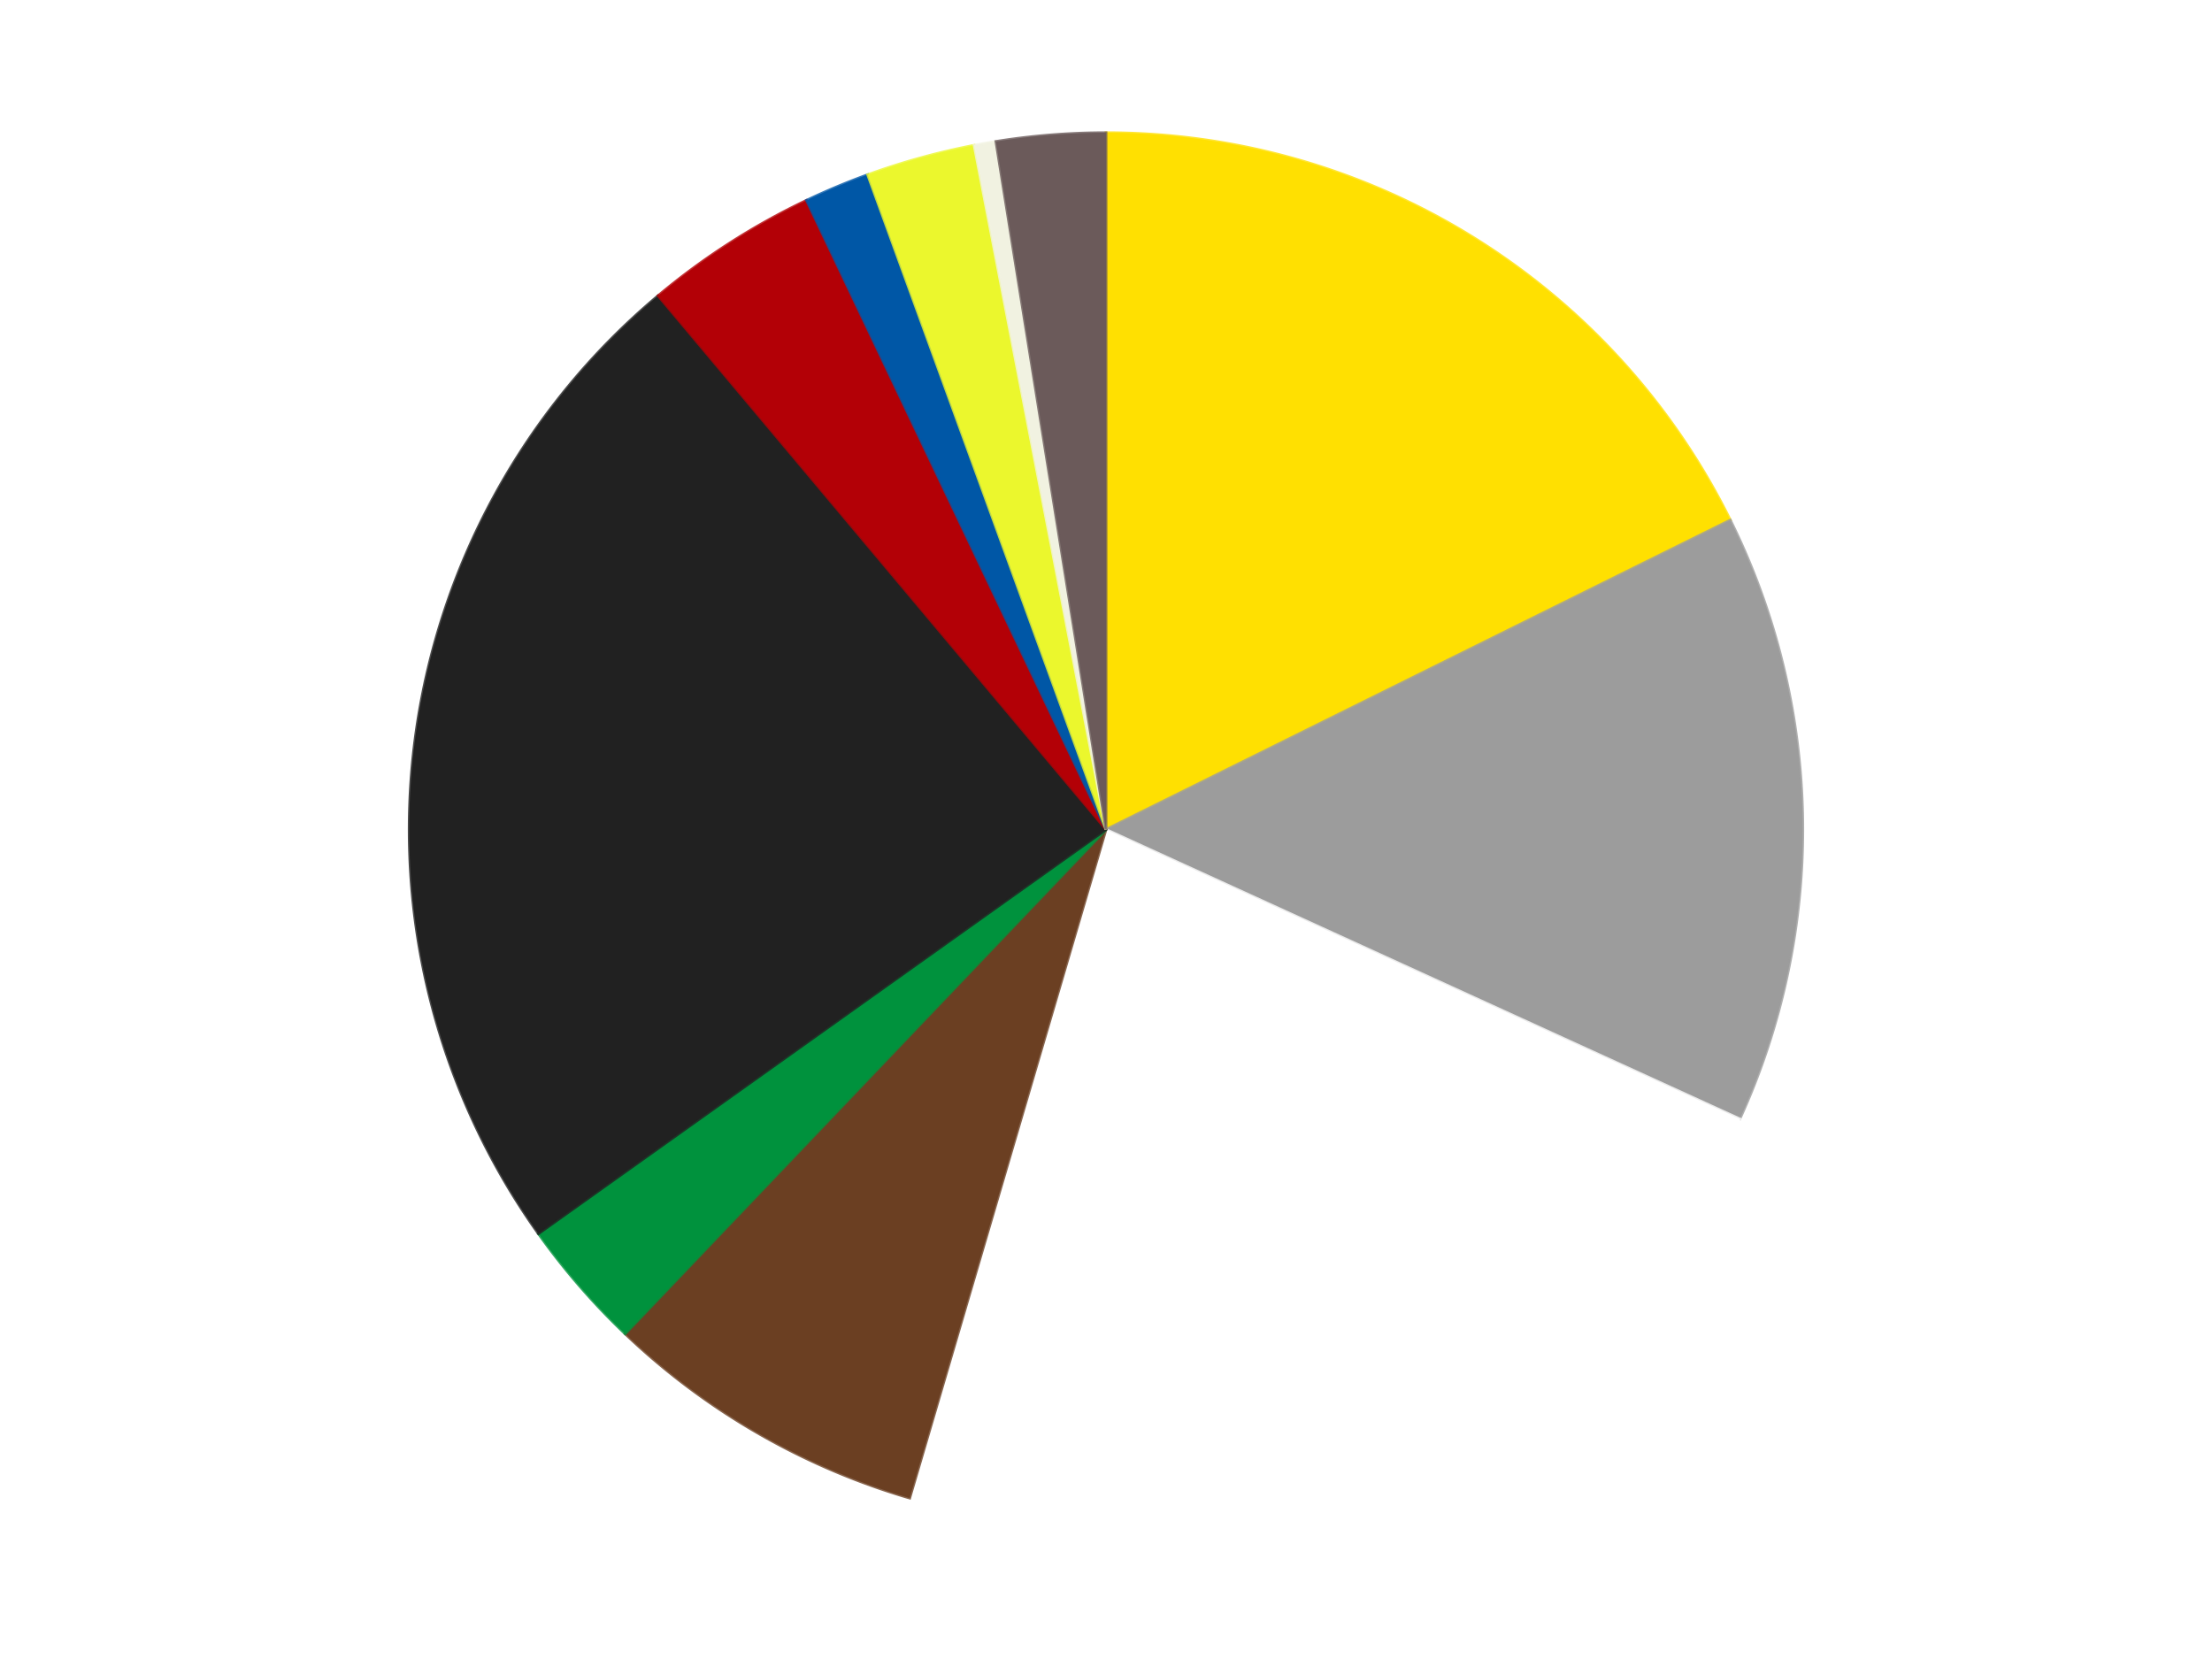
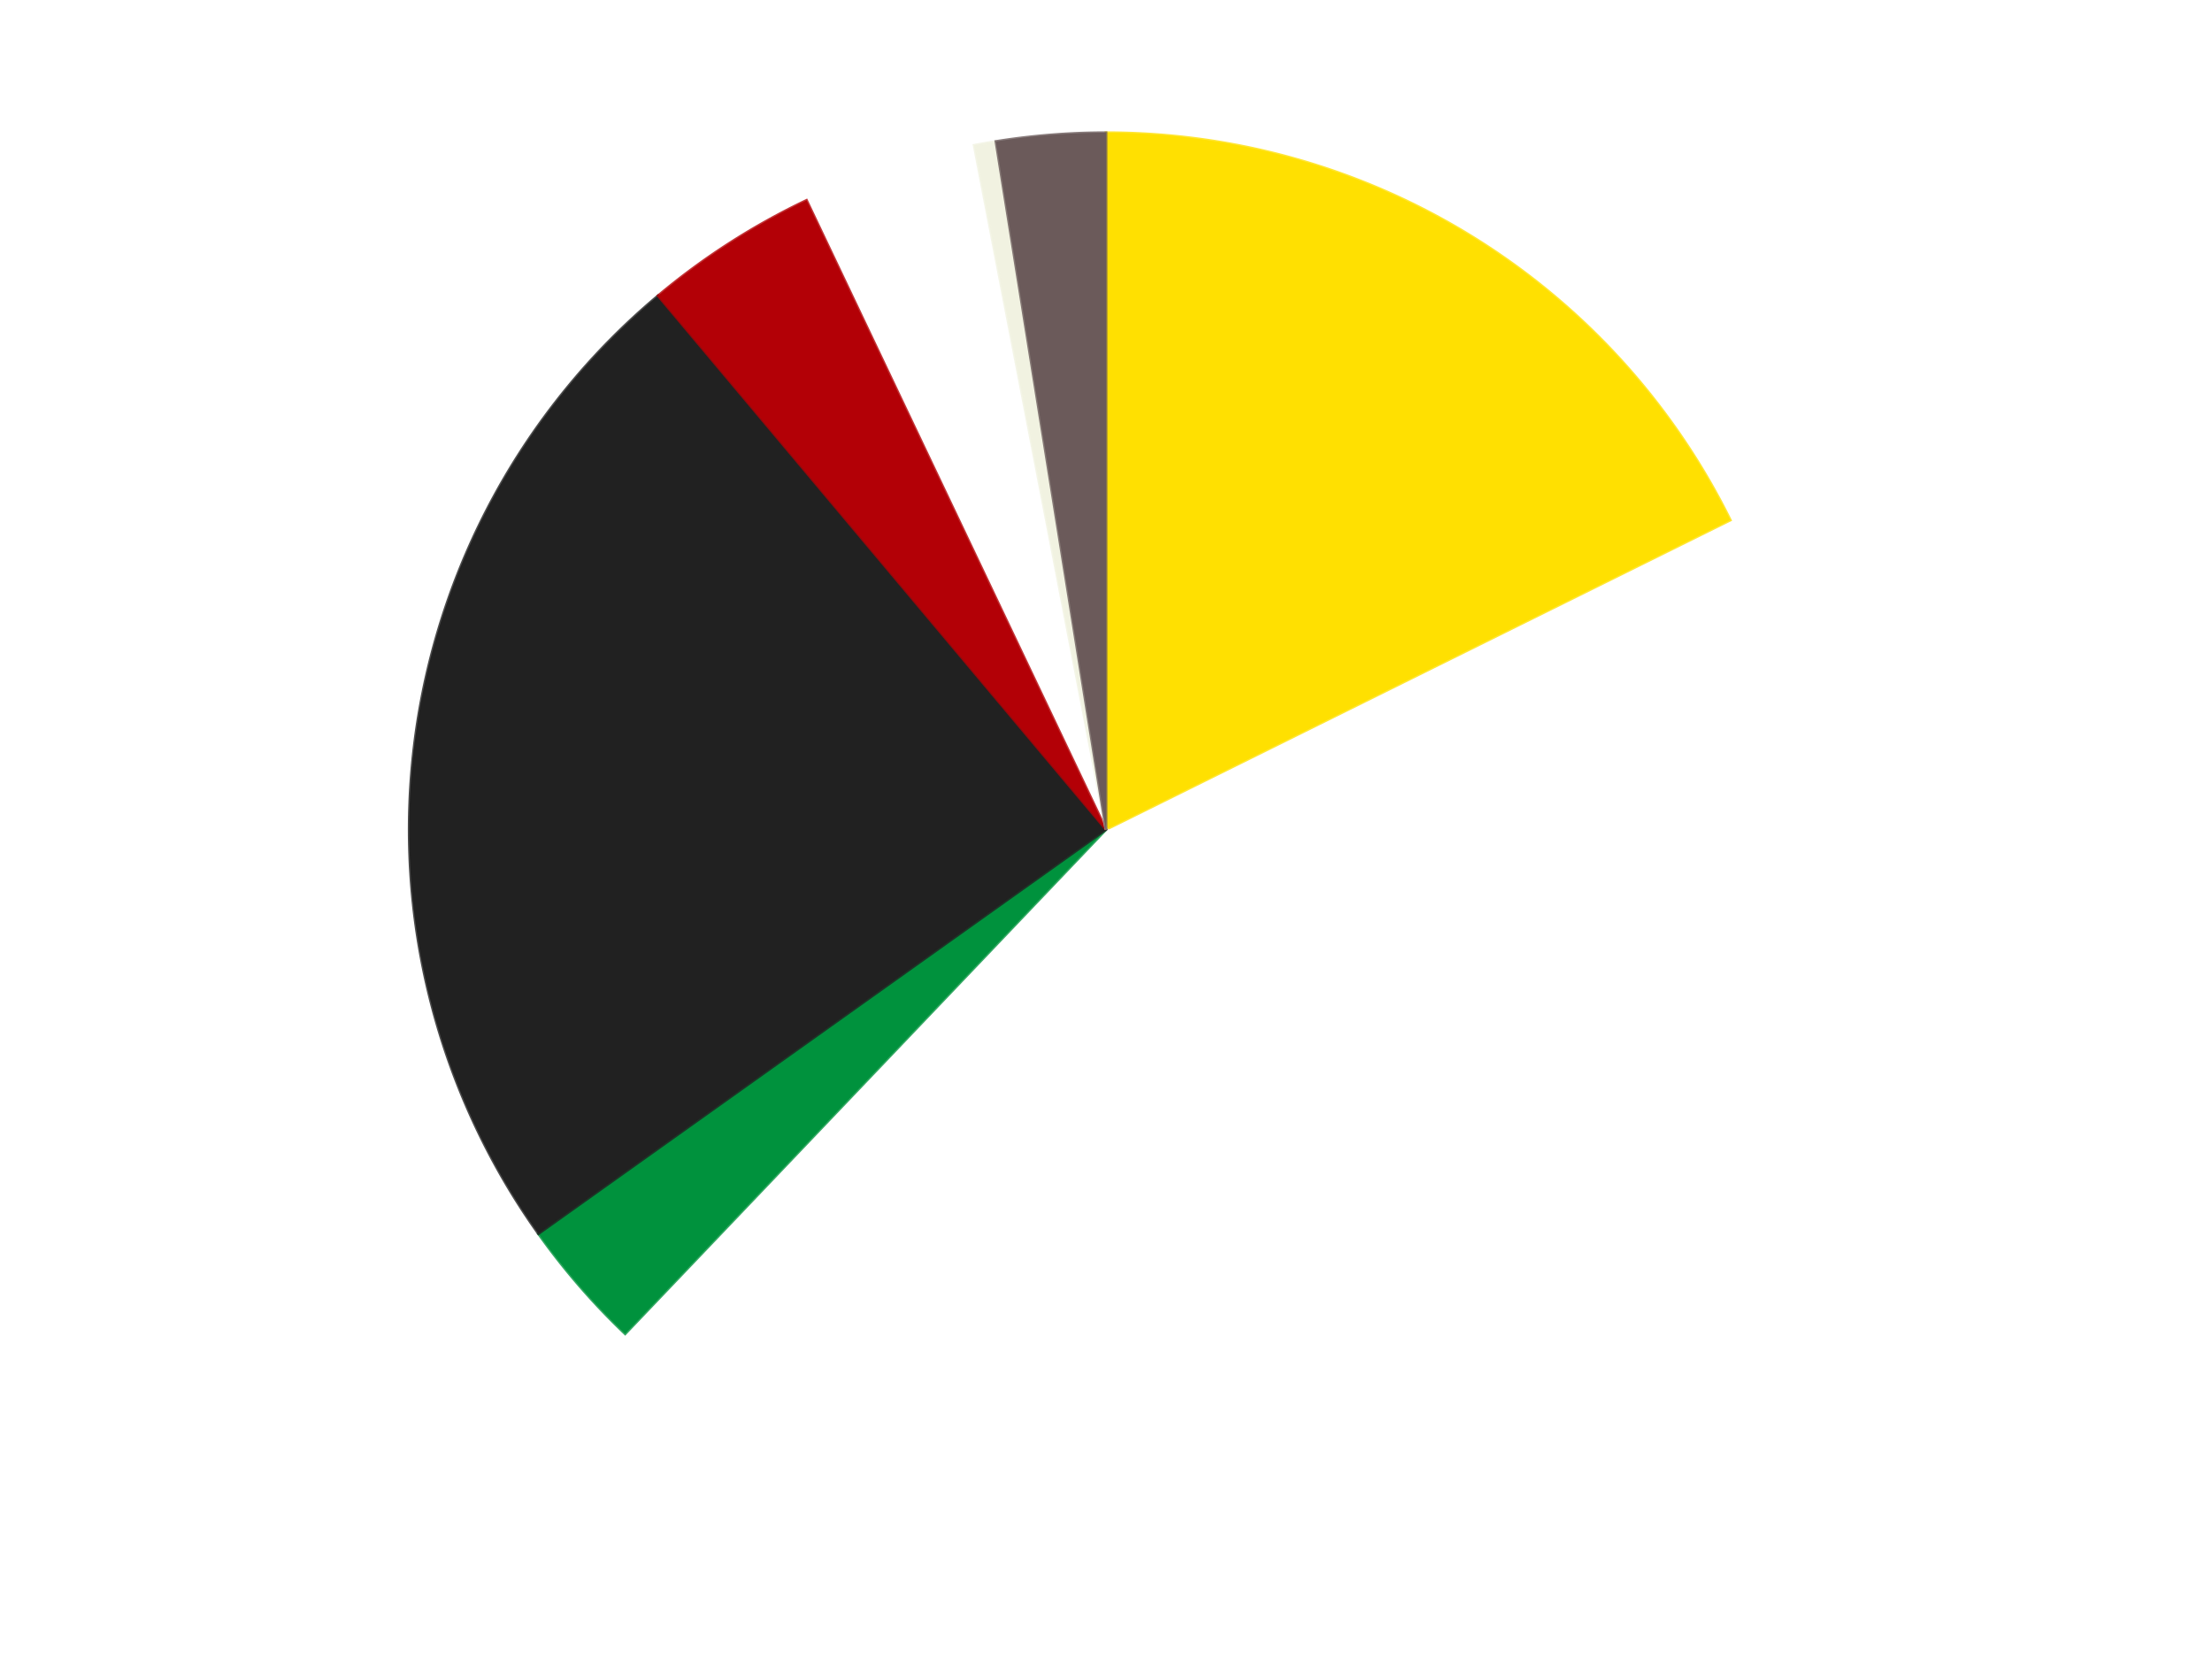
<svg xmlns="http://www.w3.org/2000/svg" xmlns:xlink="http://www.w3.org/1999/xlink" id="chart-75485a2a-7d06-4da4-9f52-484c033dd0de" class="pygal-chart" viewBox="0 0 800 600">
  <defs>
    <style type="text/css">#chart-75485a2a-7d06-4da4-9f52-484c033dd0de{-webkit-user-select:none;-webkit-font-smoothing:antialiased;font-family:Consolas,"Liberation Mono",Menlo,Courier,monospace}#chart-75485a2a-7d06-4da4-9f52-484c033dd0de .title{font-family:Consolas,"Liberation Mono",Menlo,Courier,monospace;font-size:16px}#chart-75485a2a-7d06-4da4-9f52-484c033dd0de .legends .legend text{font-family:Consolas,"Liberation Mono",Menlo,Courier,monospace;font-size:14px}#chart-75485a2a-7d06-4da4-9f52-484c033dd0de .axis text{font-family:Consolas,"Liberation Mono",Menlo,Courier,monospace;font-size:10px}#chart-75485a2a-7d06-4da4-9f52-484c033dd0de .axis text.major{font-family:Consolas,"Liberation Mono",Menlo,Courier,monospace;font-size:10px}#chart-75485a2a-7d06-4da4-9f52-484c033dd0de .text-overlay text.value{font-family:Consolas,"Liberation Mono",Menlo,Courier,monospace;font-size:16px}#chart-75485a2a-7d06-4da4-9f52-484c033dd0de .text-overlay text.label{font-family:Consolas,"Liberation Mono",Menlo,Courier,monospace;font-size:10px}#chart-75485a2a-7d06-4da4-9f52-484c033dd0de .tooltip{font-family:Consolas,"Liberation Mono",Menlo,Courier,monospace;font-size:14px}#chart-75485a2a-7d06-4da4-9f52-484c033dd0de text.no_data{font-family:Consolas,"Liberation Mono",Menlo,Courier,monospace;font-size:64px}
#chart-75485a2a-7d06-4da4-9f52-484c033dd0de{background-color:transparent}#chart-75485a2a-7d06-4da4-9f52-484c033dd0de path,#chart-75485a2a-7d06-4da4-9f52-484c033dd0de line,#chart-75485a2a-7d06-4da4-9f52-484c033dd0de rect,#chart-75485a2a-7d06-4da4-9f52-484c033dd0de circle{-webkit-transition:150ms;-moz-transition:150ms;transition:150ms}#chart-75485a2a-7d06-4da4-9f52-484c033dd0de .graph &gt; .background{fill:transparent}#chart-75485a2a-7d06-4da4-9f52-484c033dd0de .plot &gt; .background{fill:transparent}#chart-75485a2a-7d06-4da4-9f52-484c033dd0de .graph{fill:rgba(0,0,0,.87)}#chart-75485a2a-7d06-4da4-9f52-484c033dd0de text.no_data{fill:rgba(0,0,0,1)}#chart-75485a2a-7d06-4da4-9f52-484c033dd0de .title{fill:rgba(0,0,0,1)}#chart-75485a2a-7d06-4da4-9f52-484c033dd0de .legends .legend text{fill:rgba(0,0,0,.87)}#chart-75485a2a-7d06-4da4-9f52-484c033dd0de .legends .legend:hover text{fill:rgba(0,0,0,1)}#chart-75485a2a-7d06-4da4-9f52-484c033dd0de .axis .line{stroke:rgba(0,0,0,1)}#chart-75485a2a-7d06-4da4-9f52-484c033dd0de .axis .guide.line{stroke:rgba(0,0,0,.54)}#chart-75485a2a-7d06-4da4-9f52-484c033dd0de .axis .major.line{stroke:rgba(0,0,0,.87)}#chart-75485a2a-7d06-4da4-9f52-484c033dd0de .axis text.major{fill:rgba(0,0,0,1)}#chart-75485a2a-7d06-4da4-9f52-484c033dd0de .axis.y .guides:hover .guide.line,#chart-75485a2a-7d06-4da4-9f52-484c033dd0de .line-graph .axis.x .guides:hover .guide.line,#chart-75485a2a-7d06-4da4-9f52-484c033dd0de .stackedline-graph .axis.x .guides:hover .guide.line,#chart-75485a2a-7d06-4da4-9f52-484c033dd0de .xy-graph .axis.x .guides:hover .guide.line{stroke:rgba(0,0,0,1)}#chart-75485a2a-7d06-4da4-9f52-484c033dd0de .axis .guides:hover text{fill:rgba(0,0,0,1)}#chart-75485a2a-7d06-4da4-9f52-484c033dd0de .reactive{fill-opacity:1.0;stroke-opacity:.8;stroke-width:1}#chart-75485a2a-7d06-4da4-9f52-484c033dd0de .ci{stroke:rgba(0,0,0,.87)}#chart-75485a2a-7d06-4da4-9f52-484c033dd0de .reactive.active,#chart-75485a2a-7d06-4da4-9f52-484c033dd0de .active .reactive{fill-opacity:0.6;stroke-opacity:.9;stroke-width:4}#chart-75485a2a-7d06-4da4-9f52-484c033dd0de .ci .reactive.active{stroke-width:1.5}#chart-75485a2a-7d06-4da4-9f52-484c033dd0de .series text{fill:rgba(0,0,0,1)}#chart-75485a2a-7d06-4da4-9f52-484c033dd0de .tooltip rect{fill:transparent;stroke:rgba(0,0,0,1);-webkit-transition:opacity 150ms;-moz-transition:opacity 150ms;transition:opacity 150ms}#chart-75485a2a-7d06-4da4-9f52-484c033dd0de .tooltip .label{fill:rgba(0,0,0,.87)}#chart-75485a2a-7d06-4da4-9f52-484c033dd0de .tooltip .label{fill:rgba(0,0,0,.87)}#chart-75485a2a-7d06-4da4-9f52-484c033dd0de .tooltip .legend{font-size:.8em;fill:rgba(0,0,0,.54)}#chart-75485a2a-7d06-4da4-9f52-484c033dd0de .tooltip .x_label{font-size:.6em;fill:rgba(0,0,0,1)}#chart-75485a2a-7d06-4da4-9f52-484c033dd0de .tooltip .xlink{font-size:.5em;text-decoration:underline}#chart-75485a2a-7d06-4da4-9f52-484c033dd0de .tooltip .value{font-size:1.5em}#chart-75485a2a-7d06-4da4-9f52-484c033dd0de .bound{font-size:.5em}#chart-75485a2a-7d06-4da4-9f52-484c033dd0de .max-value{font-size:.75em;fill:rgba(0,0,0,.54)}#chart-75485a2a-7d06-4da4-9f52-484c033dd0de .map-element{fill:transparent;stroke:rgba(0,0,0,.54) !important}#chart-75485a2a-7d06-4da4-9f52-484c033dd0de .map-element .reactive{fill-opacity:inherit;stroke-opacity:inherit}#chart-75485a2a-7d06-4da4-9f52-484c033dd0de .color-0,#chart-75485a2a-7d06-4da4-9f52-484c033dd0de .color-0 a:visited{stroke:#F44336;fill:#F44336}#chart-75485a2a-7d06-4da4-9f52-484c033dd0de .color-1,#chart-75485a2a-7d06-4da4-9f52-484c033dd0de .color-1 a:visited{stroke:#3F51B5;fill:#3F51B5}#chart-75485a2a-7d06-4da4-9f52-484c033dd0de .color-2,#chart-75485a2a-7d06-4da4-9f52-484c033dd0de .color-2 a:visited{stroke:#009688;fill:#009688}#chart-75485a2a-7d06-4da4-9f52-484c033dd0de .color-3,#chart-75485a2a-7d06-4da4-9f52-484c033dd0de .color-3 a:visited{stroke:#FFC107;fill:#FFC107}#chart-75485a2a-7d06-4da4-9f52-484c033dd0de .color-4,#chart-75485a2a-7d06-4da4-9f52-484c033dd0de .color-4 a:visited{stroke:#FF5722;fill:#FF5722}#chart-75485a2a-7d06-4da4-9f52-484c033dd0de .color-5,#chart-75485a2a-7d06-4da4-9f52-484c033dd0de .color-5 a:visited{stroke:#9C27B0;fill:#9C27B0}#chart-75485a2a-7d06-4da4-9f52-484c033dd0de .color-6,#chart-75485a2a-7d06-4da4-9f52-484c033dd0de .color-6 a:visited{stroke:#03A9F4;fill:#03A9F4}#chart-75485a2a-7d06-4da4-9f52-484c033dd0de .color-7,#chart-75485a2a-7d06-4da4-9f52-484c033dd0de .color-7 a:visited{stroke:#8BC34A;fill:#8BC34A}#chart-75485a2a-7d06-4da4-9f52-484c033dd0de .color-8,#chart-75485a2a-7d06-4da4-9f52-484c033dd0de .color-8 a:visited{stroke:#FF9800;fill:#FF9800}#chart-75485a2a-7d06-4da4-9f52-484c033dd0de .color-9,#chart-75485a2a-7d06-4da4-9f52-484c033dd0de .color-9 a:visited{stroke:#E91E63;fill:#E91E63}#chart-75485a2a-7d06-4da4-9f52-484c033dd0de .color-10,#chart-75485a2a-7d06-4da4-9f52-484c033dd0de .color-10 a:visited{stroke:#2196F3;fill:#2196F3}#chart-75485a2a-7d06-4da4-9f52-484c033dd0de .text-overlay .color-0 text{fill:black}#chart-75485a2a-7d06-4da4-9f52-484c033dd0de .text-overlay .color-1 text{fill:black}#chart-75485a2a-7d06-4da4-9f52-484c033dd0de .text-overlay .color-2 text{fill:black}#chart-75485a2a-7d06-4da4-9f52-484c033dd0de .text-overlay .color-3 text{fill:black}#chart-75485a2a-7d06-4da4-9f52-484c033dd0de .text-overlay .color-4 text{fill:black}#chart-75485a2a-7d06-4da4-9f52-484c033dd0de .text-overlay .color-5 text{fill:black}#chart-75485a2a-7d06-4da4-9f52-484c033dd0de .text-overlay .color-6 text{fill:black}#chart-75485a2a-7d06-4da4-9f52-484c033dd0de .text-overlay .color-7 text{fill:black}#chart-75485a2a-7d06-4da4-9f52-484c033dd0de .text-overlay .color-8 text{fill:black}#chart-75485a2a-7d06-4da4-9f52-484c033dd0de .text-overlay .color-9 text{fill:black}#chart-75485a2a-7d06-4da4-9f52-484c033dd0de .text-overlay .color-10 text{fill:black}
#chart-75485a2a-7d06-4da4-9f52-484c033dd0de text.no_data{text-anchor:middle}#chart-75485a2a-7d06-4da4-9f52-484c033dd0de .guide.line{fill:none}#chart-75485a2a-7d06-4da4-9f52-484c033dd0de .centered{text-anchor:middle}#chart-75485a2a-7d06-4da4-9f52-484c033dd0de .title{text-anchor:middle}#chart-75485a2a-7d06-4da4-9f52-484c033dd0de .legends .legend text{fill-opacity:1}#chart-75485a2a-7d06-4da4-9f52-484c033dd0de .axis.x text{text-anchor:middle}#chart-75485a2a-7d06-4da4-9f52-484c033dd0de .axis.x:not(.web) text[transform]{text-anchor:start}#chart-75485a2a-7d06-4da4-9f52-484c033dd0de .axis.x:not(.web) text[transform].backwards{text-anchor:end}#chart-75485a2a-7d06-4da4-9f52-484c033dd0de .axis.y text{text-anchor:end}#chart-75485a2a-7d06-4da4-9f52-484c033dd0de .axis.y text[transform].backwards{text-anchor:start}#chart-75485a2a-7d06-4da4-9f52-484c033dd0de .axis.y2 text{text-anchor:start}#chart-75485a2a-7d06-4da4-9f52-484c033dd0de .axis.y2 text[transform].backwards{text-anchor:end}#chart-75485a2a-7d06-4da4-9f52-484c033dd0de .axis .guide.line{stroke-dasharray:4,4;stroke:black}#chart-75485a2a-7d06-4da4-9f52-484c033dd0de .axis .major.guide.line{stroke-dasharray:6,6;stroke:black}#chart-75485a2a-7d06-4da4-9f52-484c033dd0de .horizontal .axis.y .guide.line,#chart-75485a2a-7d06-4da4-9f52-484c033dd0de .horizontal .axis.y2 .guide.line,#chart-75485a2a-7d06-4da4-9f52-484c033dd0de .vertical .axis.x .guide.line{opacity:0}#chart-75485a2a-7d06-4da4-9f52-484c033dd0de .horizontal .axis.always_show .guide.line,#chart-75485a2a-7d06-4da4-9f52-484c033dd0de .vertical .axis.always_show .guide.line{opacity:1 !important}#chart-75485a2a-7d06-4da4-9f52-484c033dd0de .axis.y .guides:hover .guide.line,#chart-75485a2a-7d06-4da4-9f52-484c033dd0de .axis.y2 .guides:hover .guide.line,#chart-75485a2a-7d06-4da4-9f52-484c033dd0de .axis.x .guides:hover .guide.line{opacity:1}#chart-75485a2a-7d06-4da4-9f52-484c033dd0de .axis .guides:hover text{opacity:1}#chart-75485a2a-7d06-4da4-9f52-484c033dd0de .nofill{fill:none}#chart-75485a2a-7d06-4da4-9f52-484c033dd0de .subtle-fill{fill-opacity:.2}#chart-75485a2a-7d06-4da4-9f52-484c033dd0de .dot{stroke-width:1px;fill-opacity:1;stroke-opacity:1}#chart-75485a2a-7d06-4da4-9f52-484c033dd0de .dot.active{stroke-width:5px}#chart-75485a2a-7d06-4da4-9f52-484c033dd0de .dot.negative{fill:transparent}#chart-75485a2a-7d06-4da4-9f52-484c033dd0de text,#chart-75485a2a-7d06-4da4-9f52-484c033dd0de tspan{stroke:none !important}#chart-75485a2a-7d06-4da4-9f52-484c033dd0de .series text.active{opacity:1}#chart-75485a2a-7d06-4da4-9f52-484c033dd0de .tooltip rect{fill-opacity:.95;stroke-width:.5}#chart-75485a2a-7d06-4da4-9f52-484c033dd0de .tooltip text{fill-opacity:1}#chart-75485a2a-7d06-4da4-9f52-484c033dd0de .showable{visibility:hidden}#chart-75485a2a-7d06-4da4-9f52-484c033dd0de .showable.shown{visibility:visible}#chart-75485a2a-7d06-4da4-9f52-484c033dd0de .gauge-background{fill:rgba(229,229,229,1);stroke:none}#chart-75485a2a-7d06-4da4-9f52-484c033dd0de .bg-lines{stroke:transparent;stroke-width:2px}</style>
    <script type="text/javascript">window.pygal = window.pygal || {};window.pygal.config = window.pygal.config || {};window.pygal.config['75485a2a-7d06-4da4-9f52-484c033dd0de'] = {"allow_interruptions": false, "box_mode": "extremes", "classes": ["pygal-chart"], "css": ["file://style.css", "file://graph.css"], "defs": [], "disable_xml_declaration": false, "dots_size": 2.5, "dynamic_print_values": false, "explicit_size": false, "fill": false, "force_uri_protocol": "https", "formatter": null, "half_pie": false, "height": 600, "include_x_axis": false, "inner_radius": 0, "interpolate": null, "interpolation_parameters": {}, "interpolation_precision": 250, "inverse_y_axis": false, "js": ["//kozea.github.io/pygal.js/2.0.x/pygal-tooltips.min.js"], "legend_at_bottom": false, "legend_at_bottom_columns": null, "legend_box_size": 12, "logarithmic": false, "margin": 20, "margin_bottom": null, "margin_left": null, "margin_right": null, "margin_top": null, "max_scale": 16, "min_scale": 4, "missing_value_fill_truncation": "x", "no_data_text": "No data", "no_prefix": false, "order_min": null, "pretty_print": false, "print_labels": false, "print_values": false, "print_values_position": "center", "print_zeroes": true, "range": null, "rounded_bars": null, "secondary_range": null, "show_dots": true, "show_legend": false, "show_minor_x_labels": true, "show_minor_y_labels": true, "show_only_major_dots": false, "show_x_guides": false, "show_x_labels": true, "show_y_guides": true, "show_y_labels": true, "spacing": 10, "stack_from_top": false, "strict": false, "stroke": true, "stroke_style": null, "style": {"background": "transparent", "ci_colors": [], "colors": ["#F44336", "#3F51B5", "#009688", "#FFC107", "#FF5722", "#9C27B0", "#03A9F4", "#8BC34A", "#FF9800", "#E91E63", "#2196F3", "#4CAF50", "#FFEB3B", "#673AB7", "#00BCD4", "#CDDC39", "#9E9E9E", "#607D8B"], "dot_opacity": "1", "font_family": "Consolas, \"Liberation Mono\", Menlo, Courier, monospace", "foreground": "rgba(0, 0, 0, .87)", "foreground_strong": "rgba(0, 0, 0, 1)", "foreground_subtle": "rgba(0, 0, 0, .54)", "guide_stroke_color": "black", "guide_stroke_dasharray": "4,4", "label_font_family": "Consolas, \"Liberation Mono\", Menlo, Courier, monospace", "label_font_size": 10, "legend_font_family": "Consolas, \"Liberation Mono\", Menlo, Courier, monospace", "legend_font_size": 14, "major_guide_stroke_color": "black", "major_guide_stroke_dasharray": "6,6", "major_label_font_family": "Consolas, \"Liberation Mono\", Menlo, Courier, monospace", "major_label_font_size": 10, "no_data_font_family": "Consolas, \"Liberation Mono\", Menlo, Courier, monospace", "no_data_font_size": 64, "opacity": "1.0", "opacity_hover": "0.6", "plot_background": "transparent", "stroke_opacity": ".8", "stroke_opacity_hover": ".9", "stroke_width": "1", "stroke_width_hover": "4", "title_font_family": "Consolas, \"Liberation Mono\", Menlo, Courier, monospace", "title_font_size": 16, "tooltip_font_family": "Consolas, \"Liberation Mono\", Menlo, Courier, monospace", "tooltip_font_size": 14, "transition": "150ms", "value_background": "rgba(229, 229, 229, 1)", "value_colors": [], "value_font_family": "Consolas, \"Liberation Mono\", Menlo, Courier, monospace", "value_font_size": 16, "value_label_font_family": "Consolas, \"Liberation Mono\", Menlo, Courier, monospace", "value_label_font_size": 10}, "title": null, "tooltip_border_radius": 0, "tooltip_fancy_mode": true, "truncate_label": null, "truncate_legend": null, "width": 800, "x_label_rotation": 0, "x_labels": null, "x_labels_major": null, "x_labels_major_count": null, "x_labels_major_every": null, "x_title": null, "xrange": null, "y_label_rotation": 0, "y_labels": null, "y_labels_major": null, "y_labels_major_count": null, "y_labels_major_every": null, "y_title": null, "zero": 0, "legends": ["Yellow", "Light Gray", "White", "Brown", "Green", "Black", "Red", "Blue", "Trans-Yellow", "Chrome Gold", "Dark Gray"]}</script>
    <script type="text/javascript" xlink:href="https://kozea.github.io/pygal.js/2.0.x/pygal-tooltips.min.js" />
  </defs>
  <title>Pygal</title>
  <g class="graph pie-graph vertical">
    <rect x="0" y="0" width="800" height="600" class="background" />
    <g transform="translate(20, 20)" class="plot">
      <rect x="0" y="0" width="760" height="560" class="background" />
      <g class="series serie-0 color-0">
        <g class="slices">
          <g class="slice" style="fill: #FFE001; stroke: #FFE001">
            <path d="M380 28 A252 252 0 0 1 605.79 168.095 L380 280 A0 0 0 0 0 380 280 z" class="slice reactive tooltip-trigger" />
            <desc class="value">35</desc>
            <desc class="x centered">446.4304089189233</desc>
            <desc class="y centered">172.9345958263612</desc>
          </g>
        </g>
      </g>
      <g class="series serie-1 color-1">
        <g class="slices">
          <g class="slice" style="fill: #9C9C9C; stroke: #9C9C9C">
-             <path d="M605.79 168.095 A252 252 0 0 1 609.227 384.685 L380 280 A0 0 0 0 0 380 280 z" class="slice reactive tooltip-trigger" />
            <desc class="value">28</desc>
            <desc class="x centered">505.98414008690827</desc>
            <desc class="y centered">278.0008885568142</desc>
          </g>
        </g>
      </g>
      <g class="series serie-2 color-2">
        <g class="slices">
          <g class="slice" style="fill: #FFFFFF; stroke: #FFFFFF">
            <path d="M609.227 384.685 A252 252 0 0 1 309.003 521.792 L380 280 A0 0 0 0 0 380 280 z" class="slice reactive tooltip-trigger" />
            <desc class="value">45</desc>
            <desc class="x centered">432.3422916382377</desc>
            <desc class="y centered">394.61363141466927</desc>
          </g>
        </g>
      </g>
      <g class="series serie-3 color-3">
        <g class="slices">
          <g class="slice" style="fill: #6B3F22; stroke: #6B3F22">
-             <path d="M309.003 521.792 A252 252 0 0 1 206.1 462.381 L380 280 A0 0 0 0 0 380 280 z" class="slice reactive tooltip-trigger" />
            <desc class="value">15</desc>
            <desc class="x centered">317.00000000000006</desc>
            <desc class="y centered">389.1192008768393</desc>
          </g>
        </g>
      </g>
      <g class="series serie-4 color-4">
        <g class="slices">
          <g class="slice" style="fill: #00923D; stroke: #00923D">
            <path d="M206.1 462.381 A252 252 0 0 1 174.727 426.174 L380 280 A0 0 0 0 0 380 280 z" class="slice reactive tooltip-trigger" />
            <desc class="value">6</desc>
            <desc class="x centered">284.77555363136344</desc>
            <desc class="y centered">362.51245247710597</desc>
          </g>
        </g>
      </g>
      <g class="series serie-5 color-5">
        <g class="slices">
          <g class="slice" style="fill: #212121; stroke: #212121">
            <path d="M174.727 426.174 A252 252 0 0 1 218.018 86.957 L380 280 A0 0 0 0 0 380 280 z" class="slice reactive tooltip-trigger" />
            <desc class="value">47</desc>
            <desc class="x centered">255.01369358331982</desc>
            <desc class="y centered">264.0493508497076</desc>
          </g>
        </g>
      </g>
      <g class="series serie-6 color-6">
        <g class="slices">
          <g class="slice" style="fill: #B30006; stroke: #B30006">
            <path d="M218.018 86.957 A252 252 0 0 1 271.692 52.463 L380 280 A0 0 0 0 0 380 280 z" class="slice reactive tooltip-trigger" />
            <desc class="value">8</desc>
            <desc class="x centered">311.87925700059475</desc>
            <desc class="y centered">174.00205486327116</desc>
          </g>
        </g>
      </g>
      <g class="series serie-7 color-7">
        <g class="slices">
          <g class="slice" style="fill: #0057A6; stroke: #0057A6">
-             <path d="M271.692 52.463 A252 252 0 0 1 293.811 43.197 L380 280 A0 0 0 0 0 380 280 z" class="slice reactive tooltip-trigger" />
            <desc class="value">3</desc>
            <desc class="x centered">331.3205141626658</desc>
            <desc class="y centered">163.78335894282276</desc>
          </g>
        </g>
      </g>
      <g class="series serie-8 color-8">
        <g class="slices">
          <g class="slice" style="fill: #EBF72D; stroke: #EBF72D">
-             <path d="M293.811 43.197 A252 252 0 0 1 332.309 32.554 L380 280 A0 0 0 0 0 380 280 z" class="slice reactive tooltip-trigger" />
            <desc class="value">5</desc>
            <desc class="x centered">346.42429947505553</desc>
            <desc class="y centered">158.55588802144732</desc>
          </g>
        </g>
      </g>
      <g class="series serie-9 color-9">
        <g class="slices">
          <g class="slice" style="fill: #f1f2e1; stroke: #f1f2e1">
-             <path d="M332.309 32.554 A252 252 0 0 1 340.184 31.165 L380 280 A0 0 0 0 0 380 280 z" class="slice reactive tooltip-trigger" />
+             <path d="M332.309 32.554 A252 252 0 0 1 340.184 31.165 A0 0 0 0 0 380 280 z" class="slice reactive tooltip-trigger" />
            <desc class="value">1</desc>
            <desc class="x centered">358.12032961396676</desc>
            <desc class="y centered">155.91422312046177</desc>
          </g>
        </g>
      </g>
      <g class="series serie-10 color-10">
        <g class="slices">
          <g class="slice" style="fill: #6B5A5A; stroke: #6B5A5A">
            <path d="M340.184 31.165 A252 252 0 0 1 380 28 L380 280 A0 0 0 0 0 380 280 z" class="slice reactive tooltip-trigger" />
            <desc class="value">5</desc>
            <desc class="x centered">370.0145054360446</desc>
            <desc class="y centered">154.39629823005527</desc>
          </g>
        </g>
      </g>
    </g>
    <g class="titles" />
    <g transform="translate(20, 20)" class="plot overlay">
      <g class="series serie-0 color-0" />
      <g class="series serie-1 color-1" />
      <g class="series serie-2 color-2" />
      <g class="series serie-3 color-3" />
      <g class="series serie-4 color-4" />
      <g class="series serie-5 color-5" />
      <g class="series serie-6 color-6" />
      <g class="series serie-7 color-7" />
      <g class="series serie-8 color-8" />
      <g class="series serie-9 color-9" />
      <g class="series serie-10 color-10" />
    </g>
    <g transform="translate(20, 20)" class="plot text-overlay">
      <g class="series serie-0 color-0" />
      <g class="series serie-1 color-1" />
      <g class="series serie-2 color-2" />
      <g class="series serie-3 color-3" />
      <g class="series serie-4 color-4" />
      <g class="series serie-5 color-5" />
      <g class="series serie-6 color-6" />
      <g class="series serie-7 color-7" />
      <g class="series serie-8 color-8" />
      <g class="series serie-9 color-9" />
      <g class="series serie-10 color-10" />
    </g>
    <g transform="translate(20, 20)" class="plot tooltip-overlay">
      <g transform="translate(0 0)" style="opacity: 0" class="tooltip">
-         <rect rx="0" ry="0" width="0" height="0" class="tooltip-box" />
        <g class="text" />
      </g>
    </g>
  </g>
</svg>